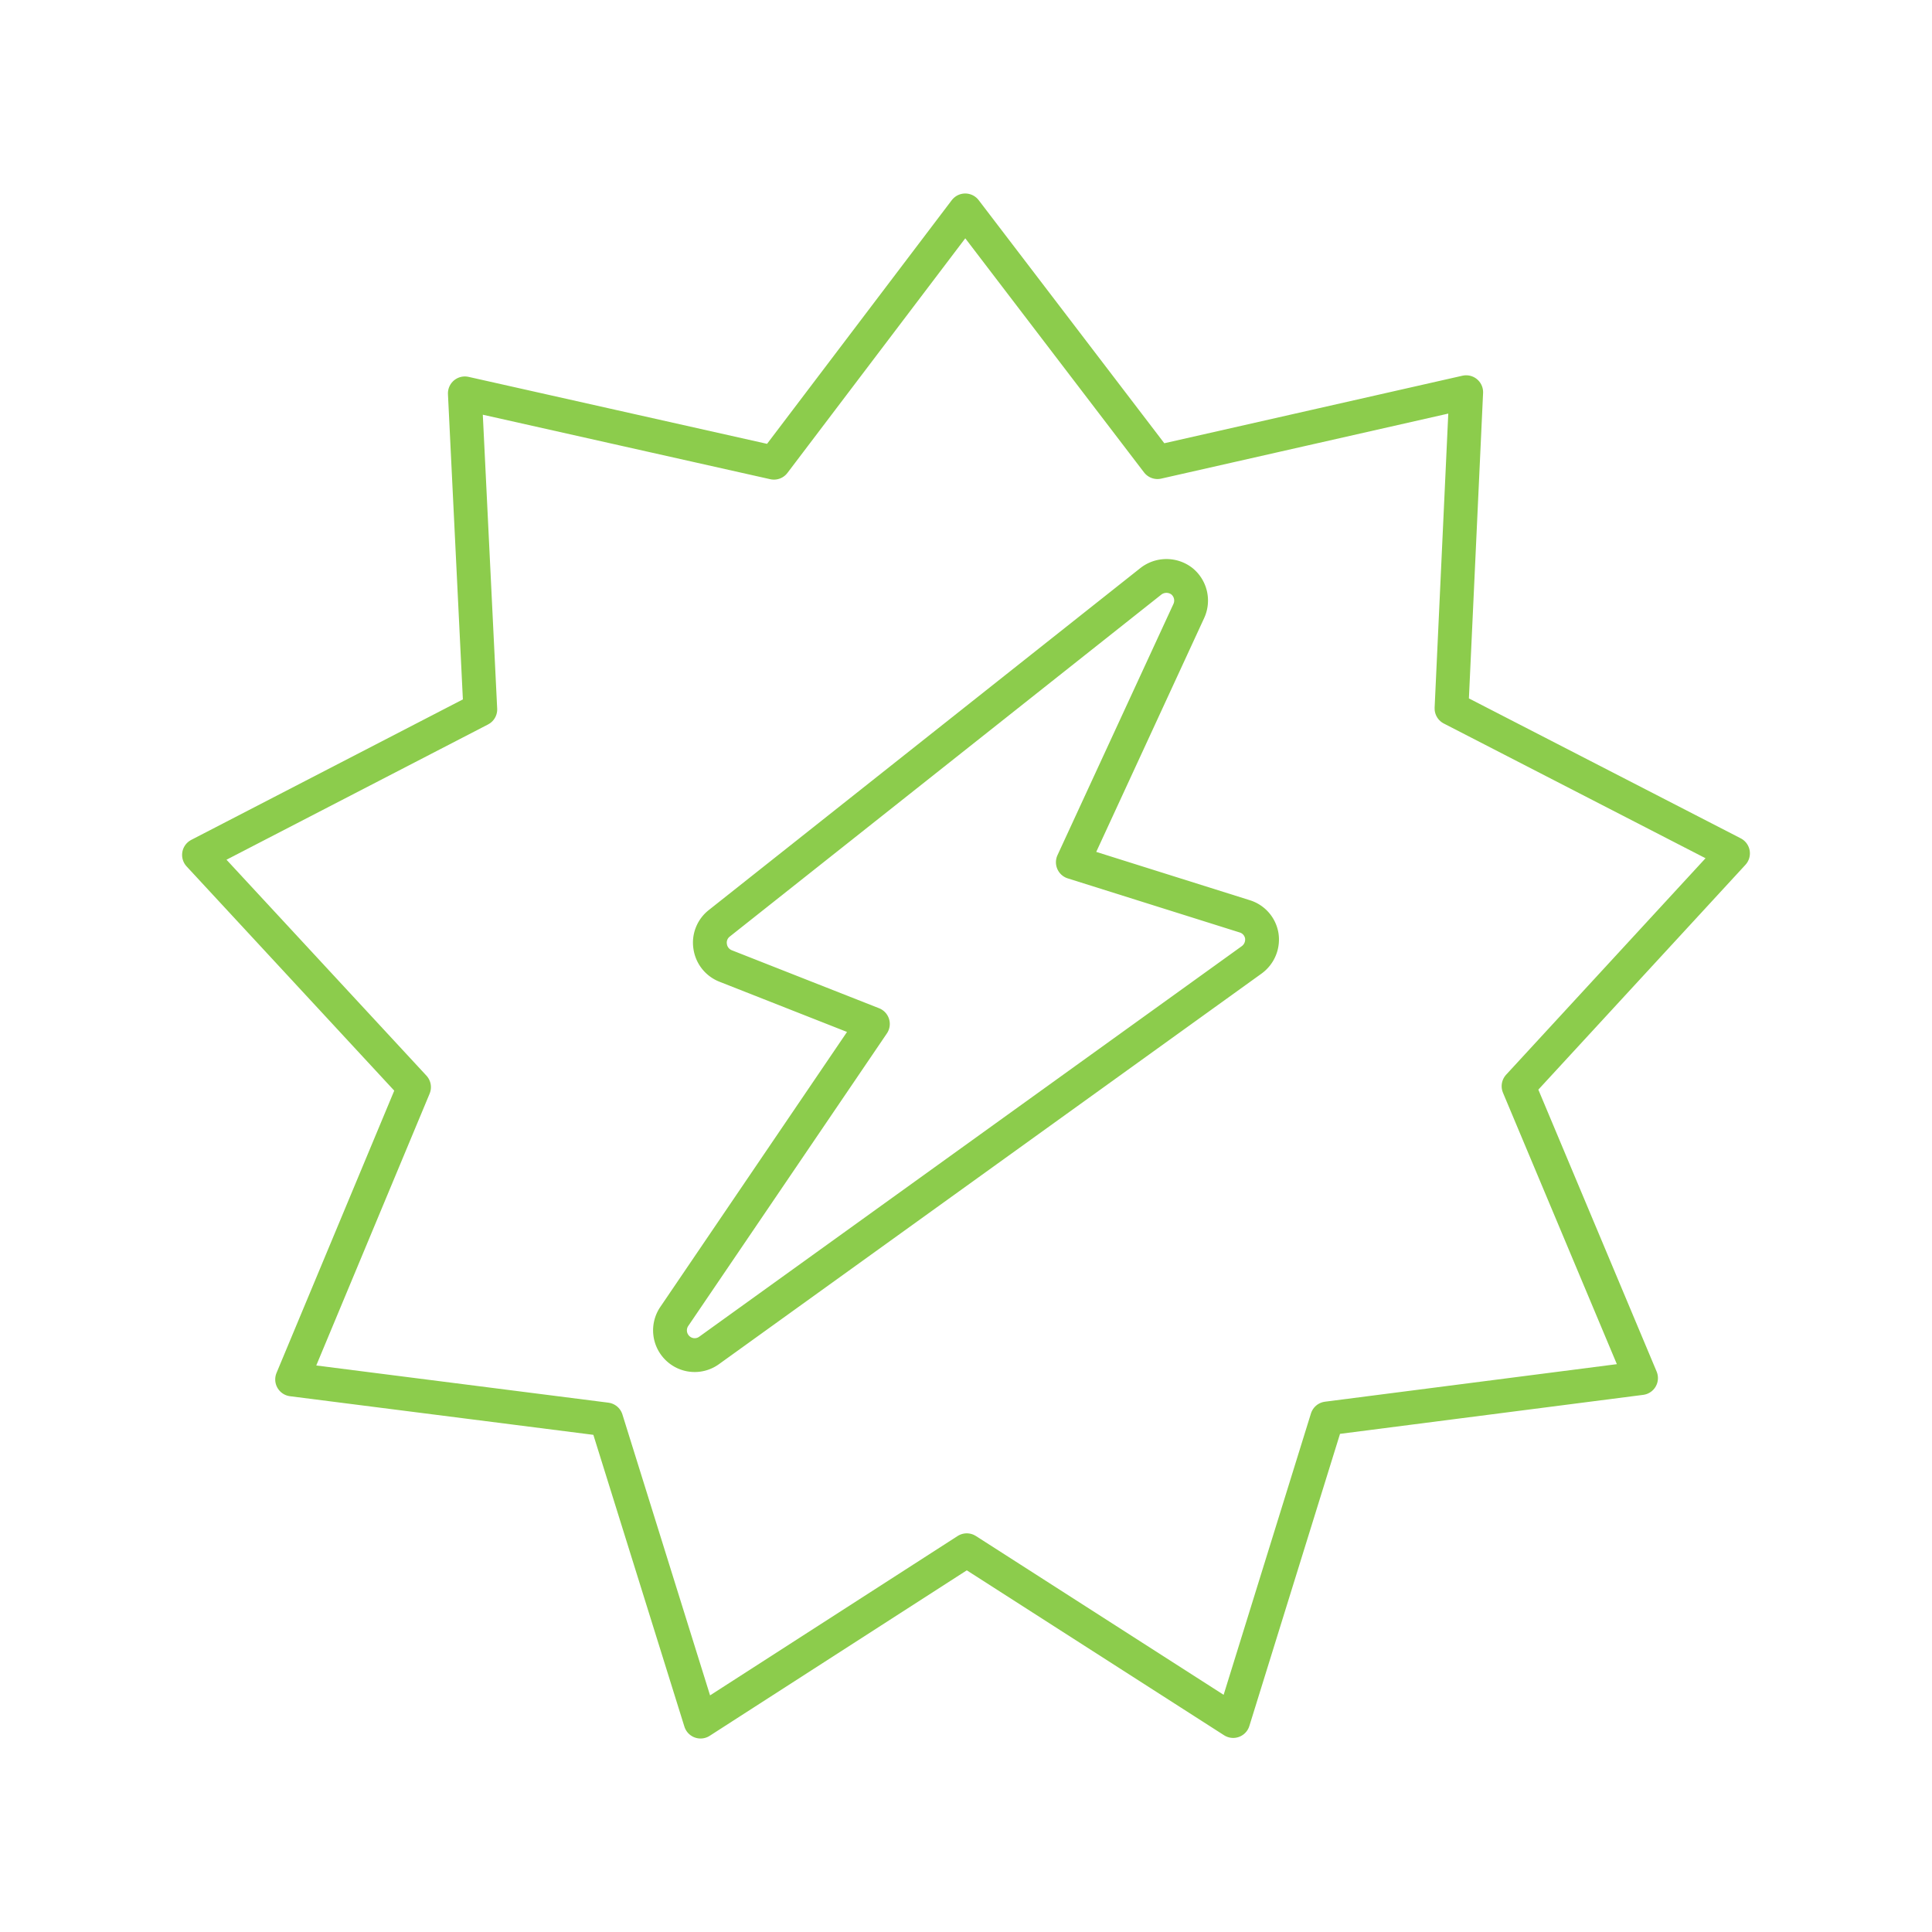
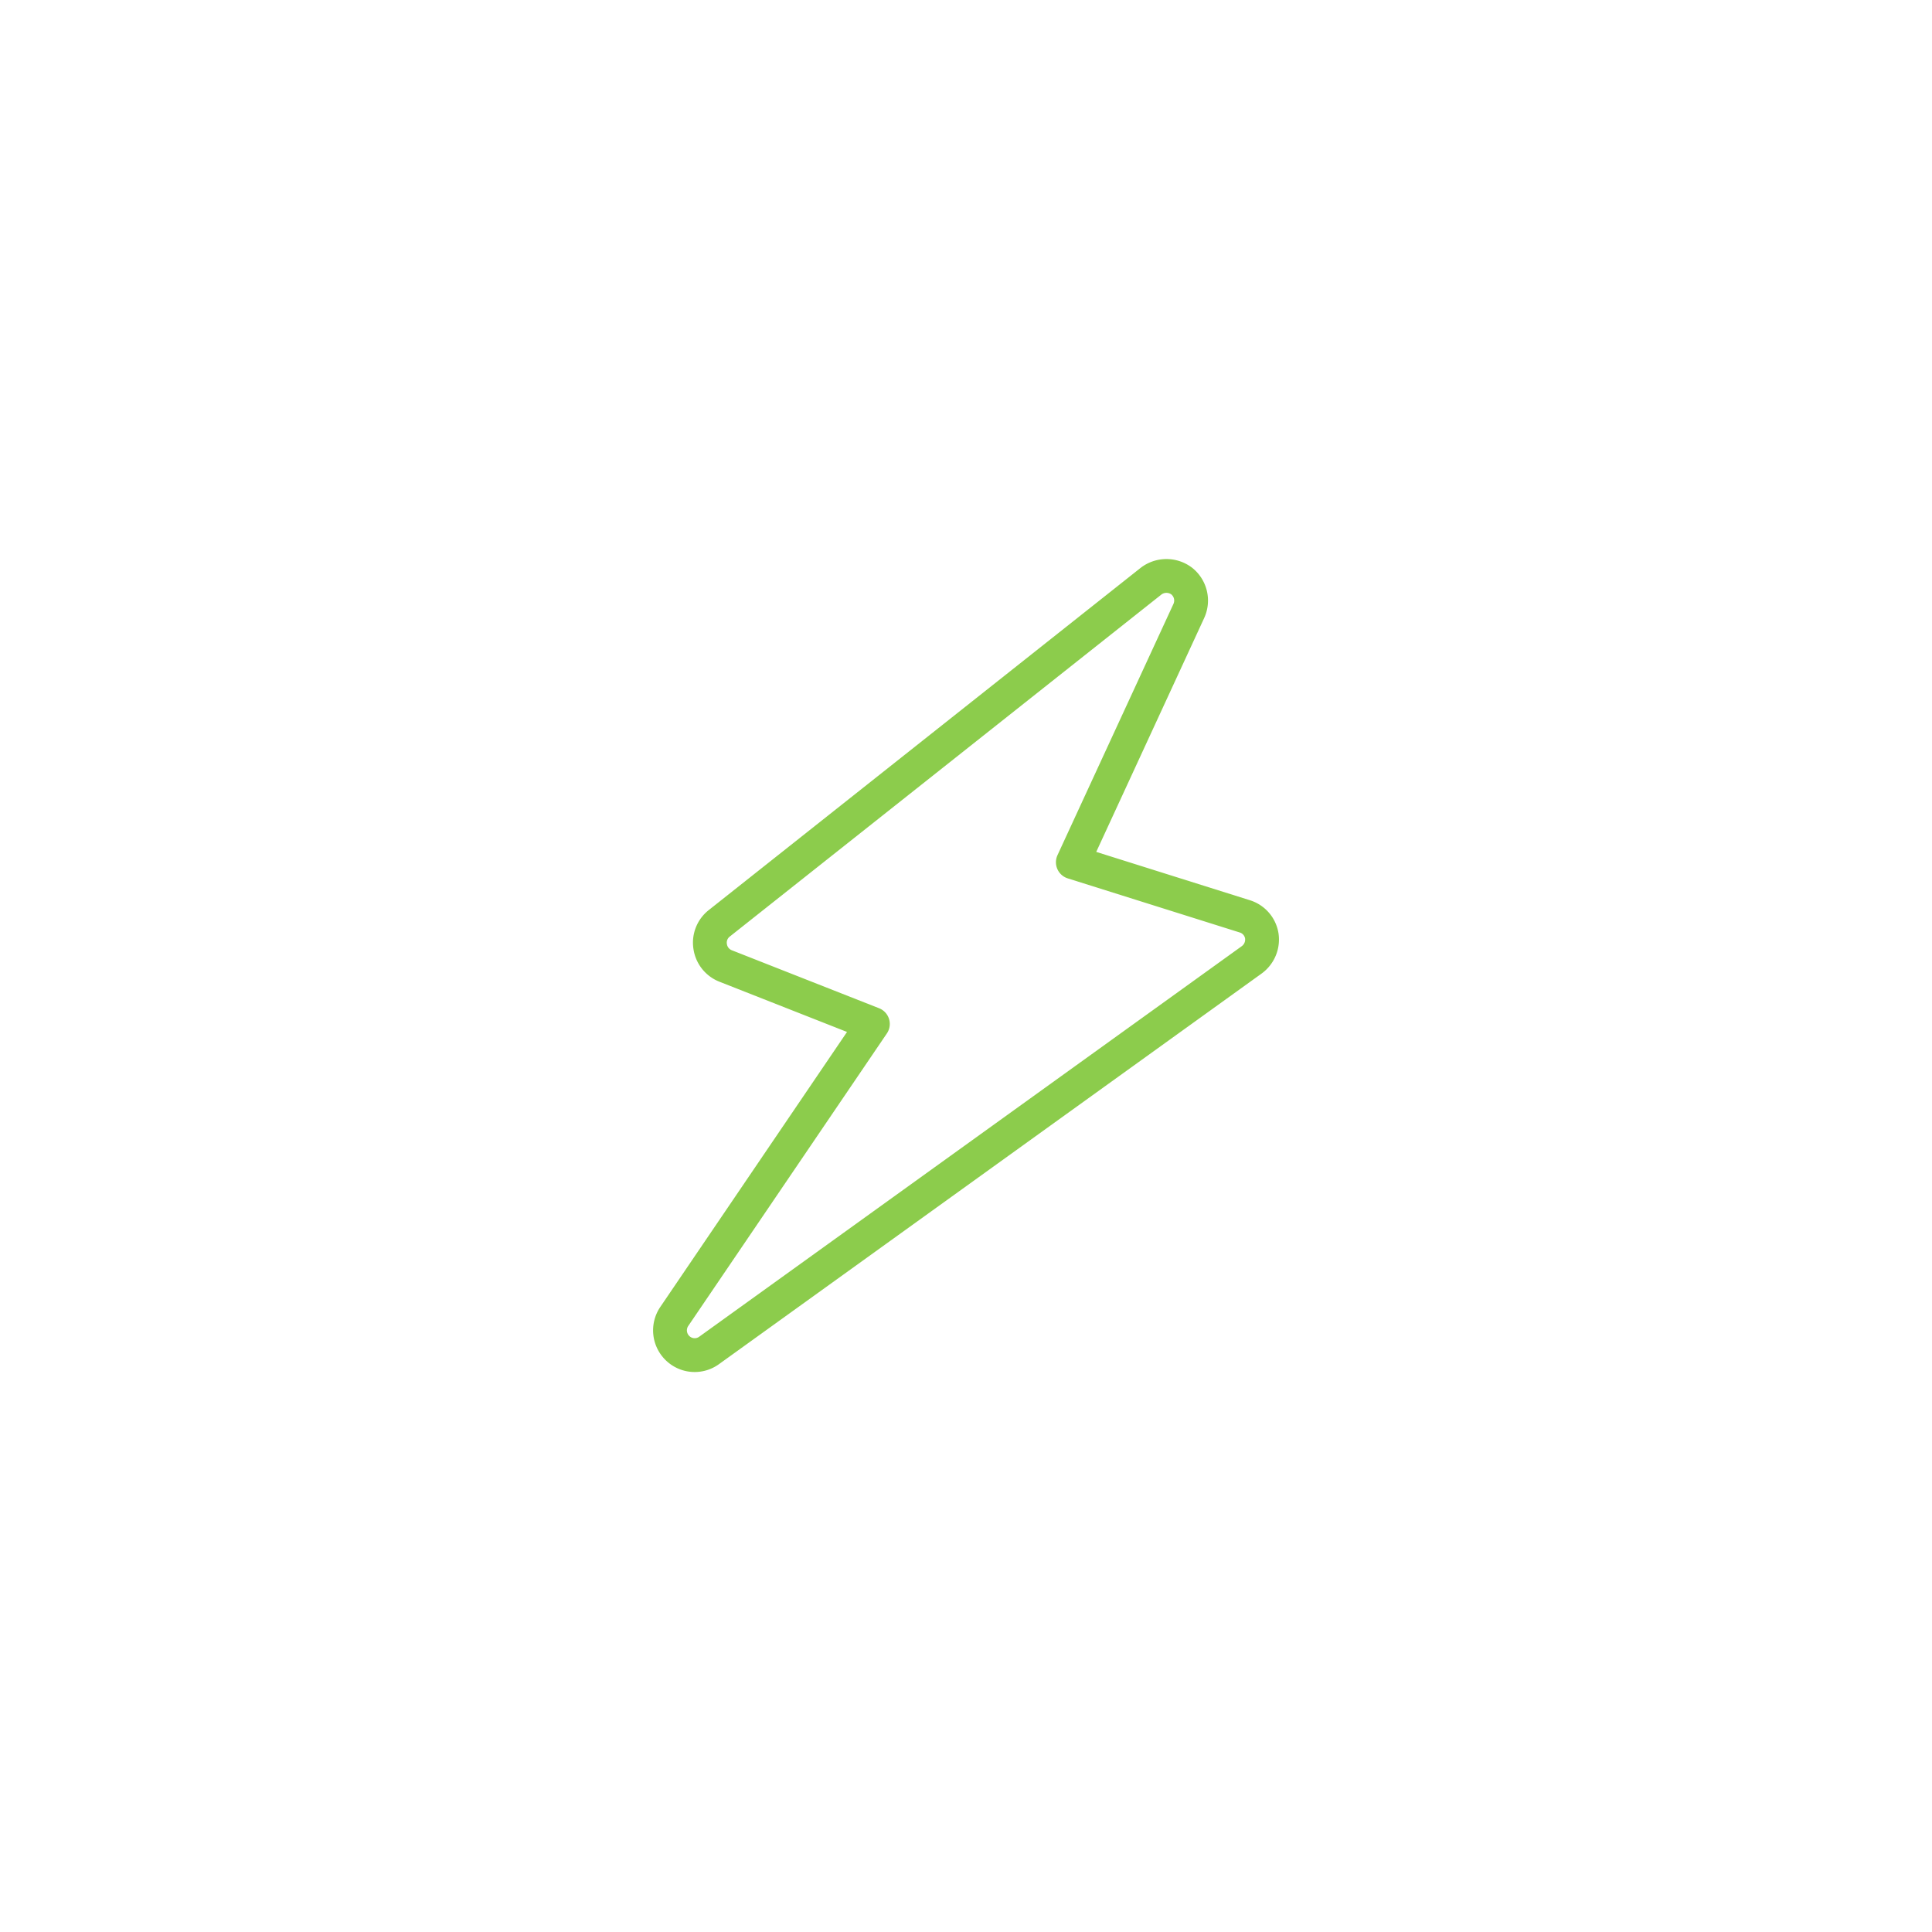
<svg xmlns="http://www.w3.org/2000/svg" viewBox="0 0 100 100">
  <defs>
    <style>.cls-1{fill:none;stroke:#8CCC4C;stroke-linejoin:round;stroke-width:1.75px;}</style>
  </defs>
  <title>egv-s-energy</title>
  <g id="ENERGY">
    <path class="cls-1" d="M64.43,47.43l-8.9-2.8,6-13a1.29,1.29,0,0,0-.36-1.55,1.31,1.31,0,0,0-1.59,0L37.23,47.79A1.27,1.27,0,0,0,36.76,49a1.28,1.28,0,0,0,.8,1l7.62,3L34.9,68.14a1.28,1.28,0,0,0,.17,1.64,1.27,1.27,0,0,0,1.63.12L64.79,49.68a1.3,1.3,0,0,0,.52-1.24A1.27,1.27,0,0,0,64.43,47.43Z" />
-     <polygon class="cls-1" points="89.7 44.17 75.13 36.67 75.89 20.3 59.91 23.92 49.96 10.89 40.06 23.95 24.06 20.36 24.86 36.72 10.3 44.25 21.43 56.27 15.12 71.4 31.38 73.47 36.26 89.11 50.04 80.24 63.83 89.08 68.69 73.42 84.94 71.33 78.6 56.22 89.7 44.17" />
  </g>
</svg>